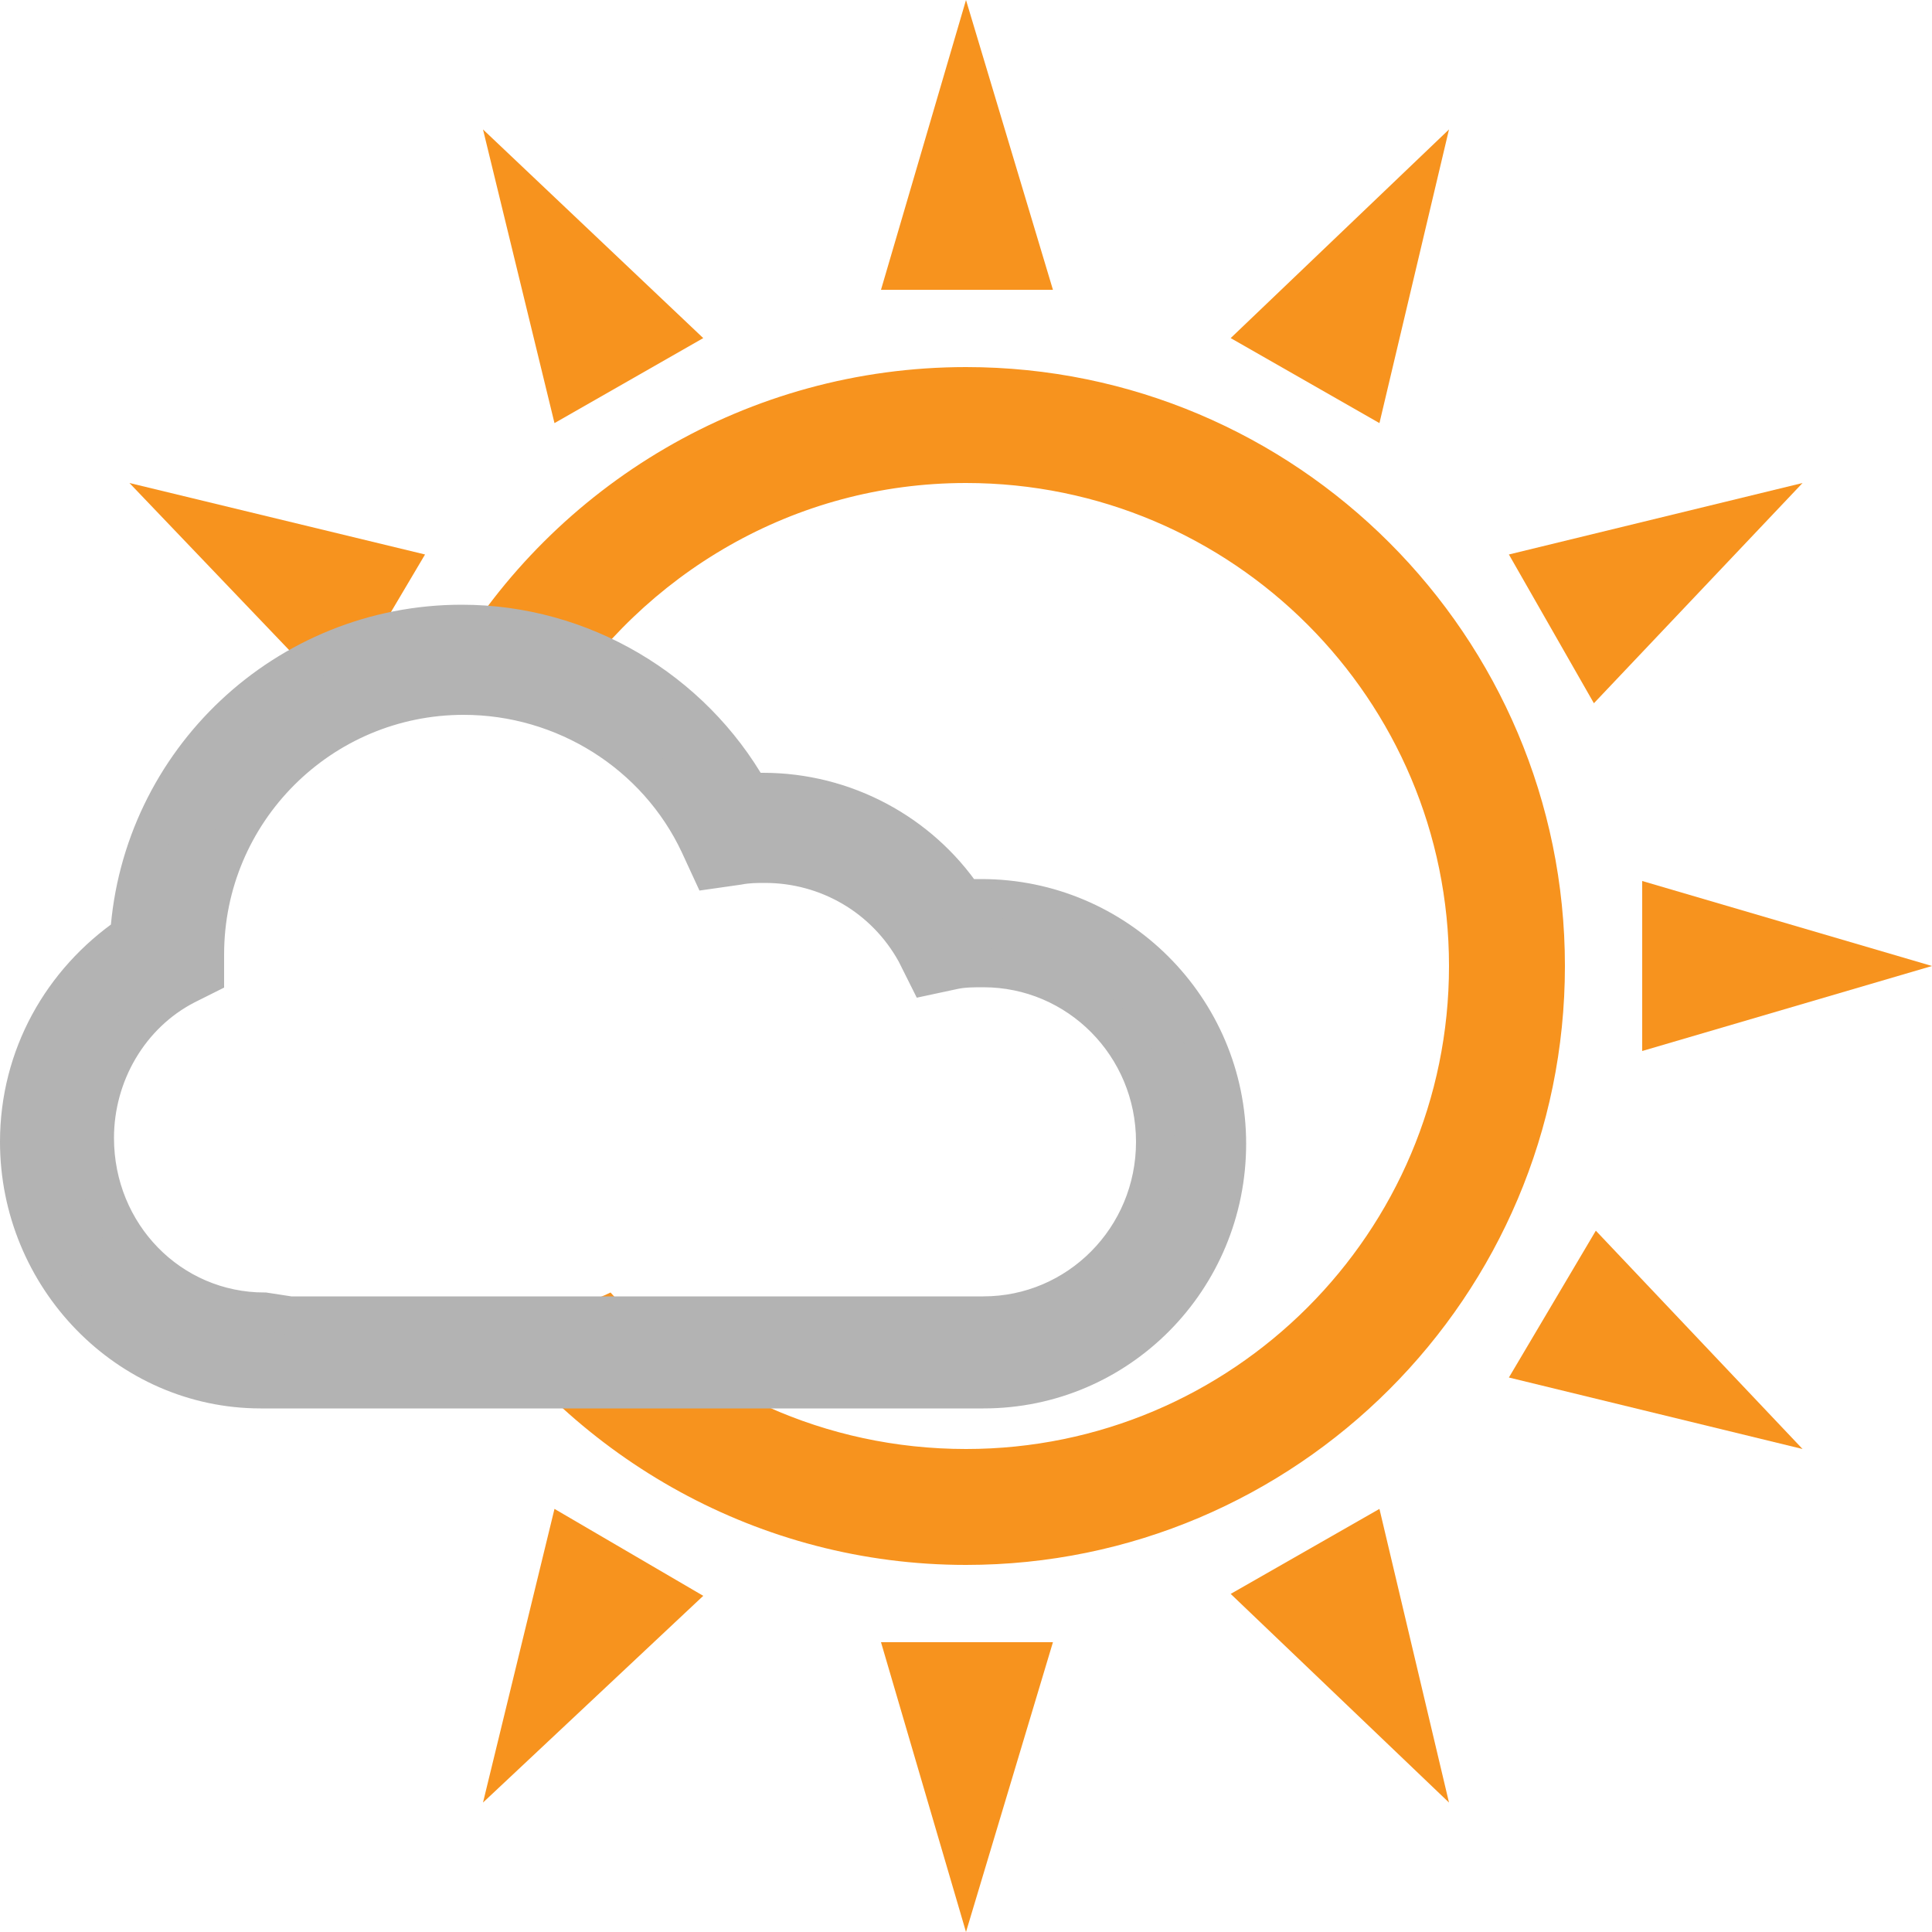
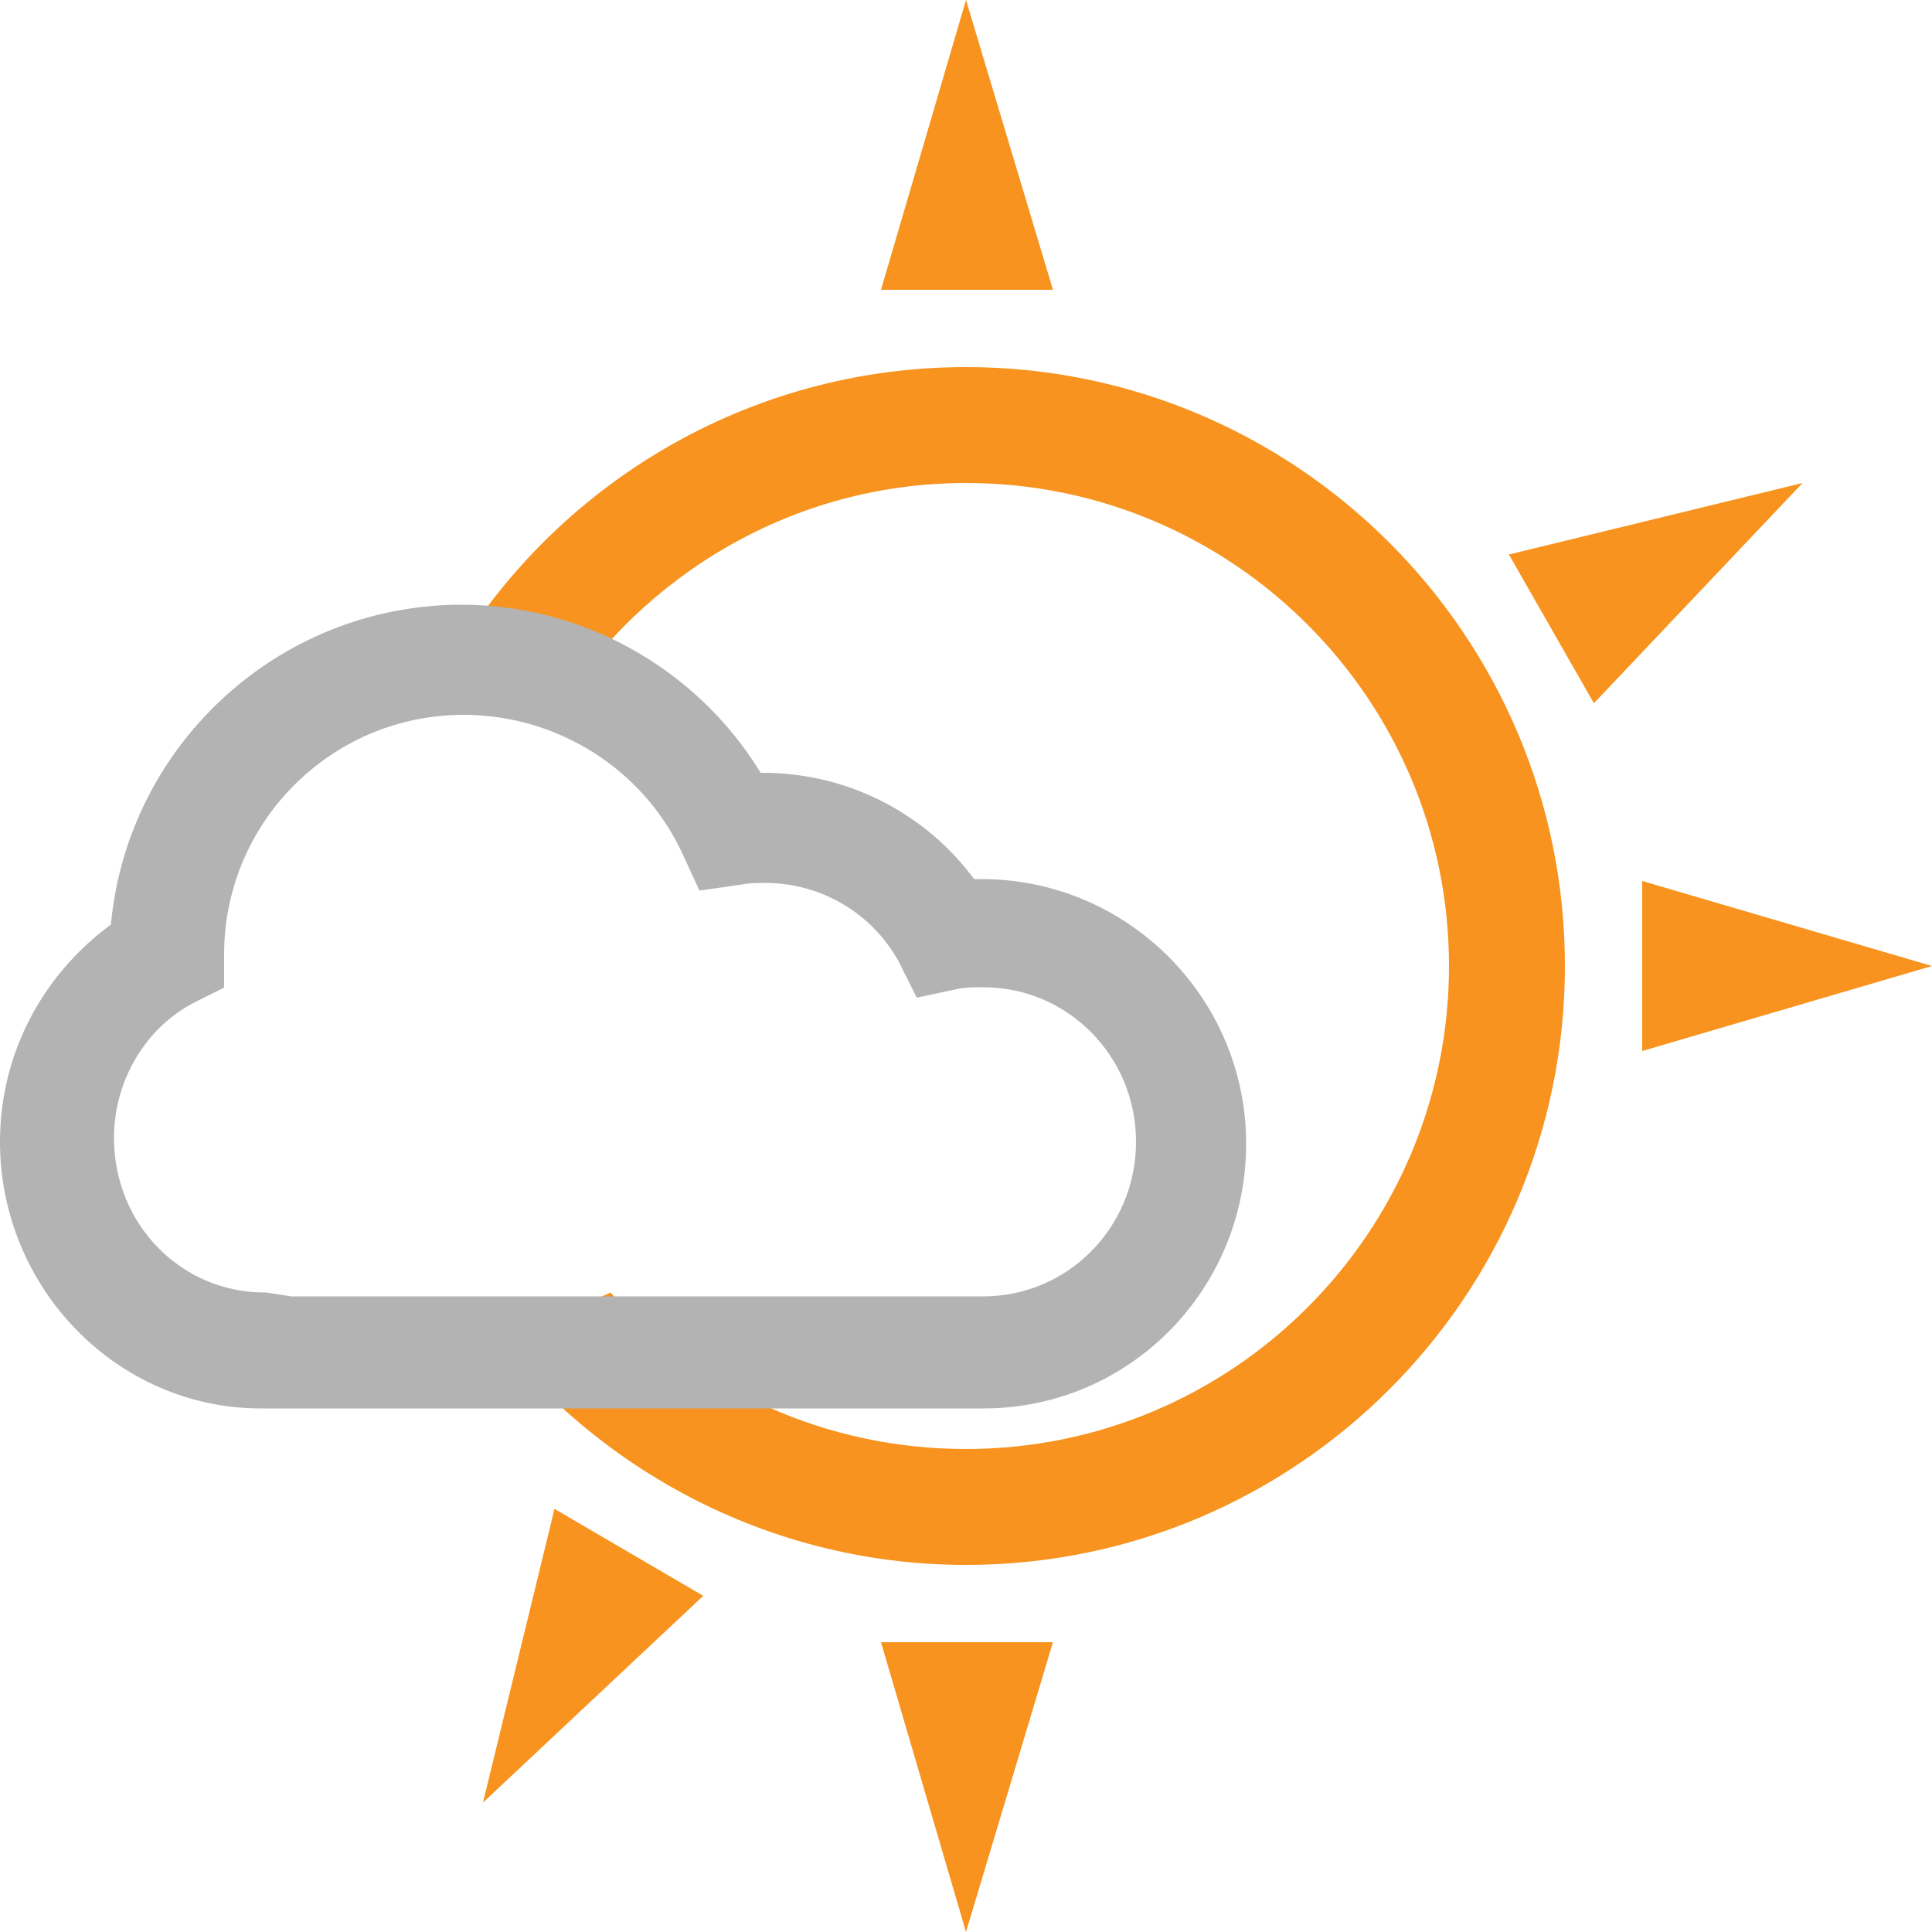
<svg xmlns="http://www.w3.org/2000/svg" version="1.1" id="Layer_1" x="0px" y="0px" viewBox="0 0 100 100" enable-background="new 0 0 100 100" xml:space="preserve">
  <g>
    <path fill="#F7931E" d="M50,19c-11.3,0-21.3,6.1-26.7,15.3c2.1-0.5,4.3,0.6,5.5,2.5C33.3,29.7,41.1,25,50,25c13.8,0,25,11.2,25,25   S63.8,75,50,75c-7.3,0-13.9-3.1-18.4-8.1c-0.8,0.4-1.8,0.7-3,0.5c-0.1,0-0.3-0.1-0.4-0.1c-0.3,0.1-0.6,0.1-0.9,0.1   c-1,0-2-0.1-3.1-0.2C29.8,75.5,39.3,81,50,81c17.1,0,31-13.9,31-31S67.1,19,50,19z" />
  </g>
  <polygon fill="#F7931E" points="45.6,15 50,0 54.5,15 " />
-   <polygon fill="#F7931E" points="28.7,21.9 25,6.7 36.4,17.5 " />
-   <polygon fill="#F7931E" points="17.5,36.3 6.7,25 22,28.7 " />
  <polygon fill="#F7931E" points="36.4,82.6 25,93.3 28.7,78.1 " />
  <polygon fill="#F7931E" points="54.5,85 50,100 45.6,85 " />
-   <polygon fill="#F7931E" points="71.4,78.1 75,93.3 63.7,82.5 " />
-   <polygon fill="#F7931E" points="82.6,63.7 93.3,75 78.1,71.3 " />
  <polygon fill="#F7931E" points="85,45.6 100,50 85,54.4 " />
  <polygon fill="#F7931E" points="78.1,28.7 93.3,25 82.5,36.4 " />
-   <polygon fill="#F7931E" points="63.7,17.5 75,6.7 71.4,21.9 " />
  <g>
    <path fill="#B3B3B3" stroke="#B3B3B3" stroke-width="2" stroke-miterlimit="10" d="M50.9,71.9l-1.5,0l-35.9,0   C6.6,71.9,1,66.1,1,59.1c0-4.4,2.2-8.3,5.7-10.7c0.6-9,8.1-16.1,17.2-16.1c6.2,0,11.9,3.4,14.9,8.7c0.2,0,0.4,0,0.7,0   c4.2,0,8.1,2.1,10.4,5.5c0.3,0,0.6,0,0.9,0c7,0,12.7,5.7,12.7,12.7S57.9,71.9,50.9,71.9z M15,68.1l35.9,0c4.9,0,8.9-4,8.9-9   s-4-9-8.9-9c-0.5,0-1,0-1.5,0.1L48,50.5l-0.6-1.2c-1.6-2.9-4.6-4.6-7.8-4.6c-0.4,0-0.9,0-1.4,0.1l-1.4,0.2l-0.6-1.3   c-2.2-4.7-7-7.7-12.2-7.7c-7.4,0-13.4,6-13.4,13.4l0,1.1l-1,0.5c-2.9,1.5-4.7,4.6-4.7,7.9c0,5,3.9,9,8.8,9L15,68.1z" />
  </g>
</svg>